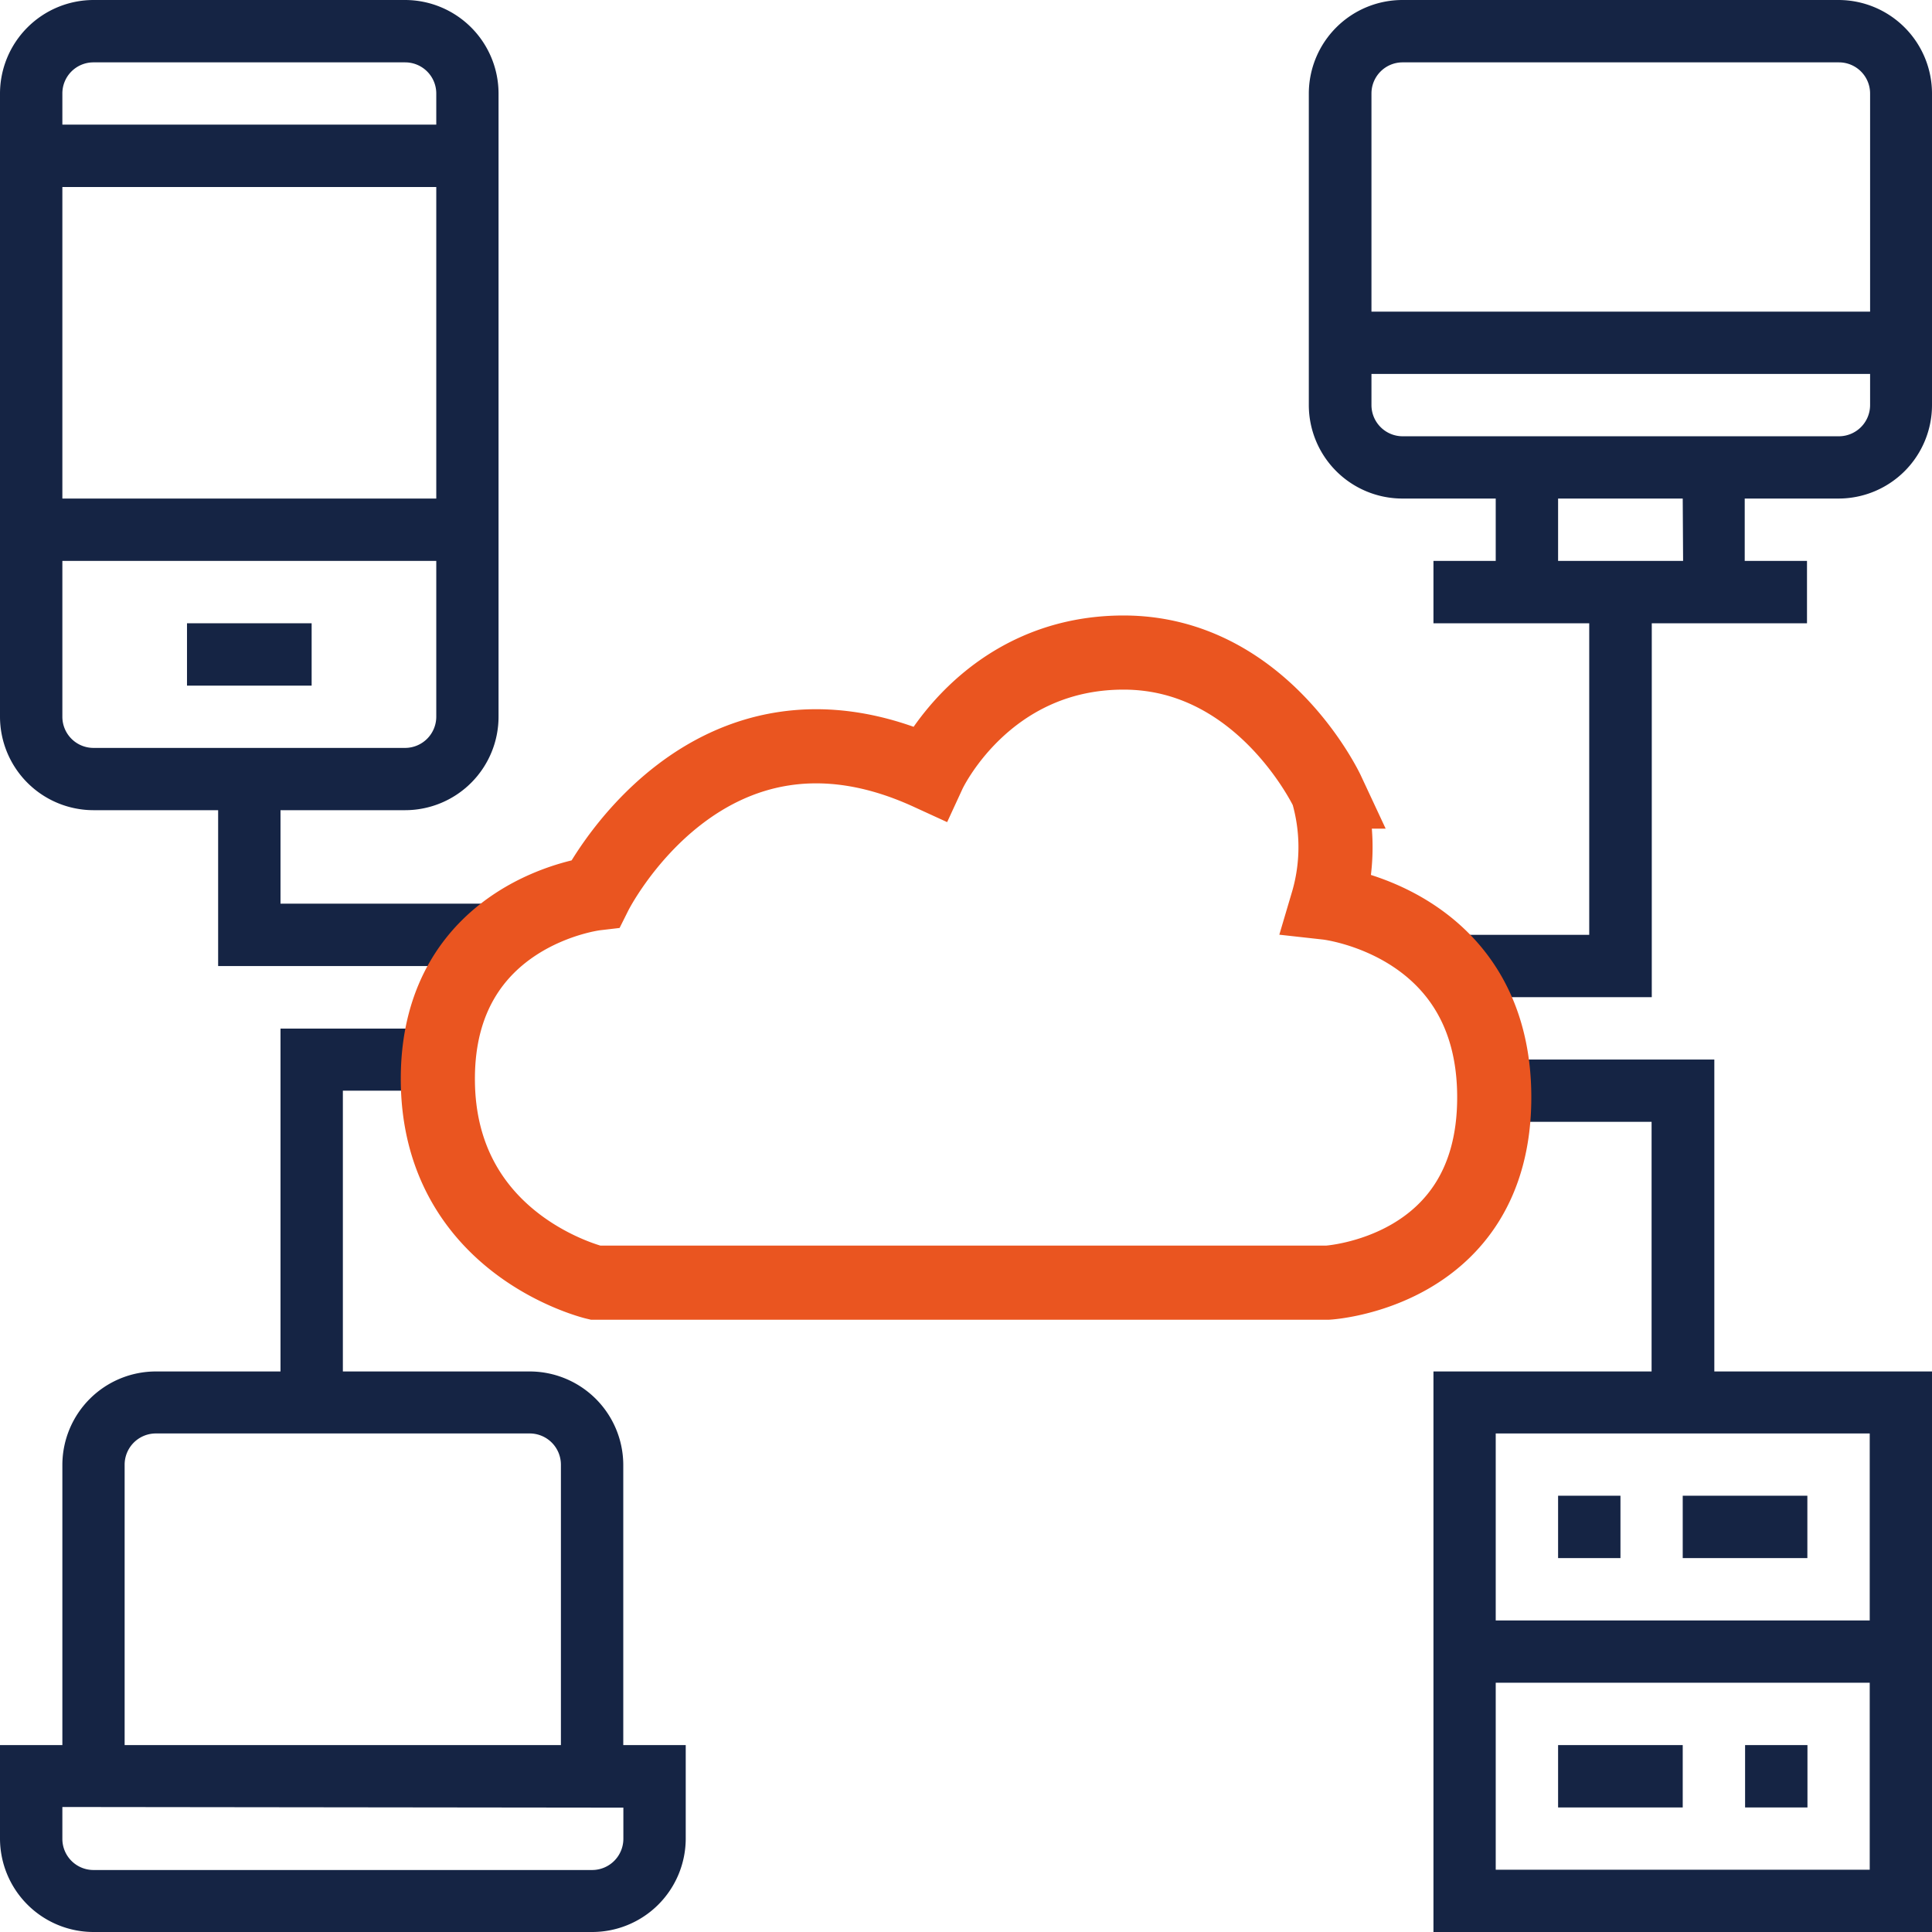
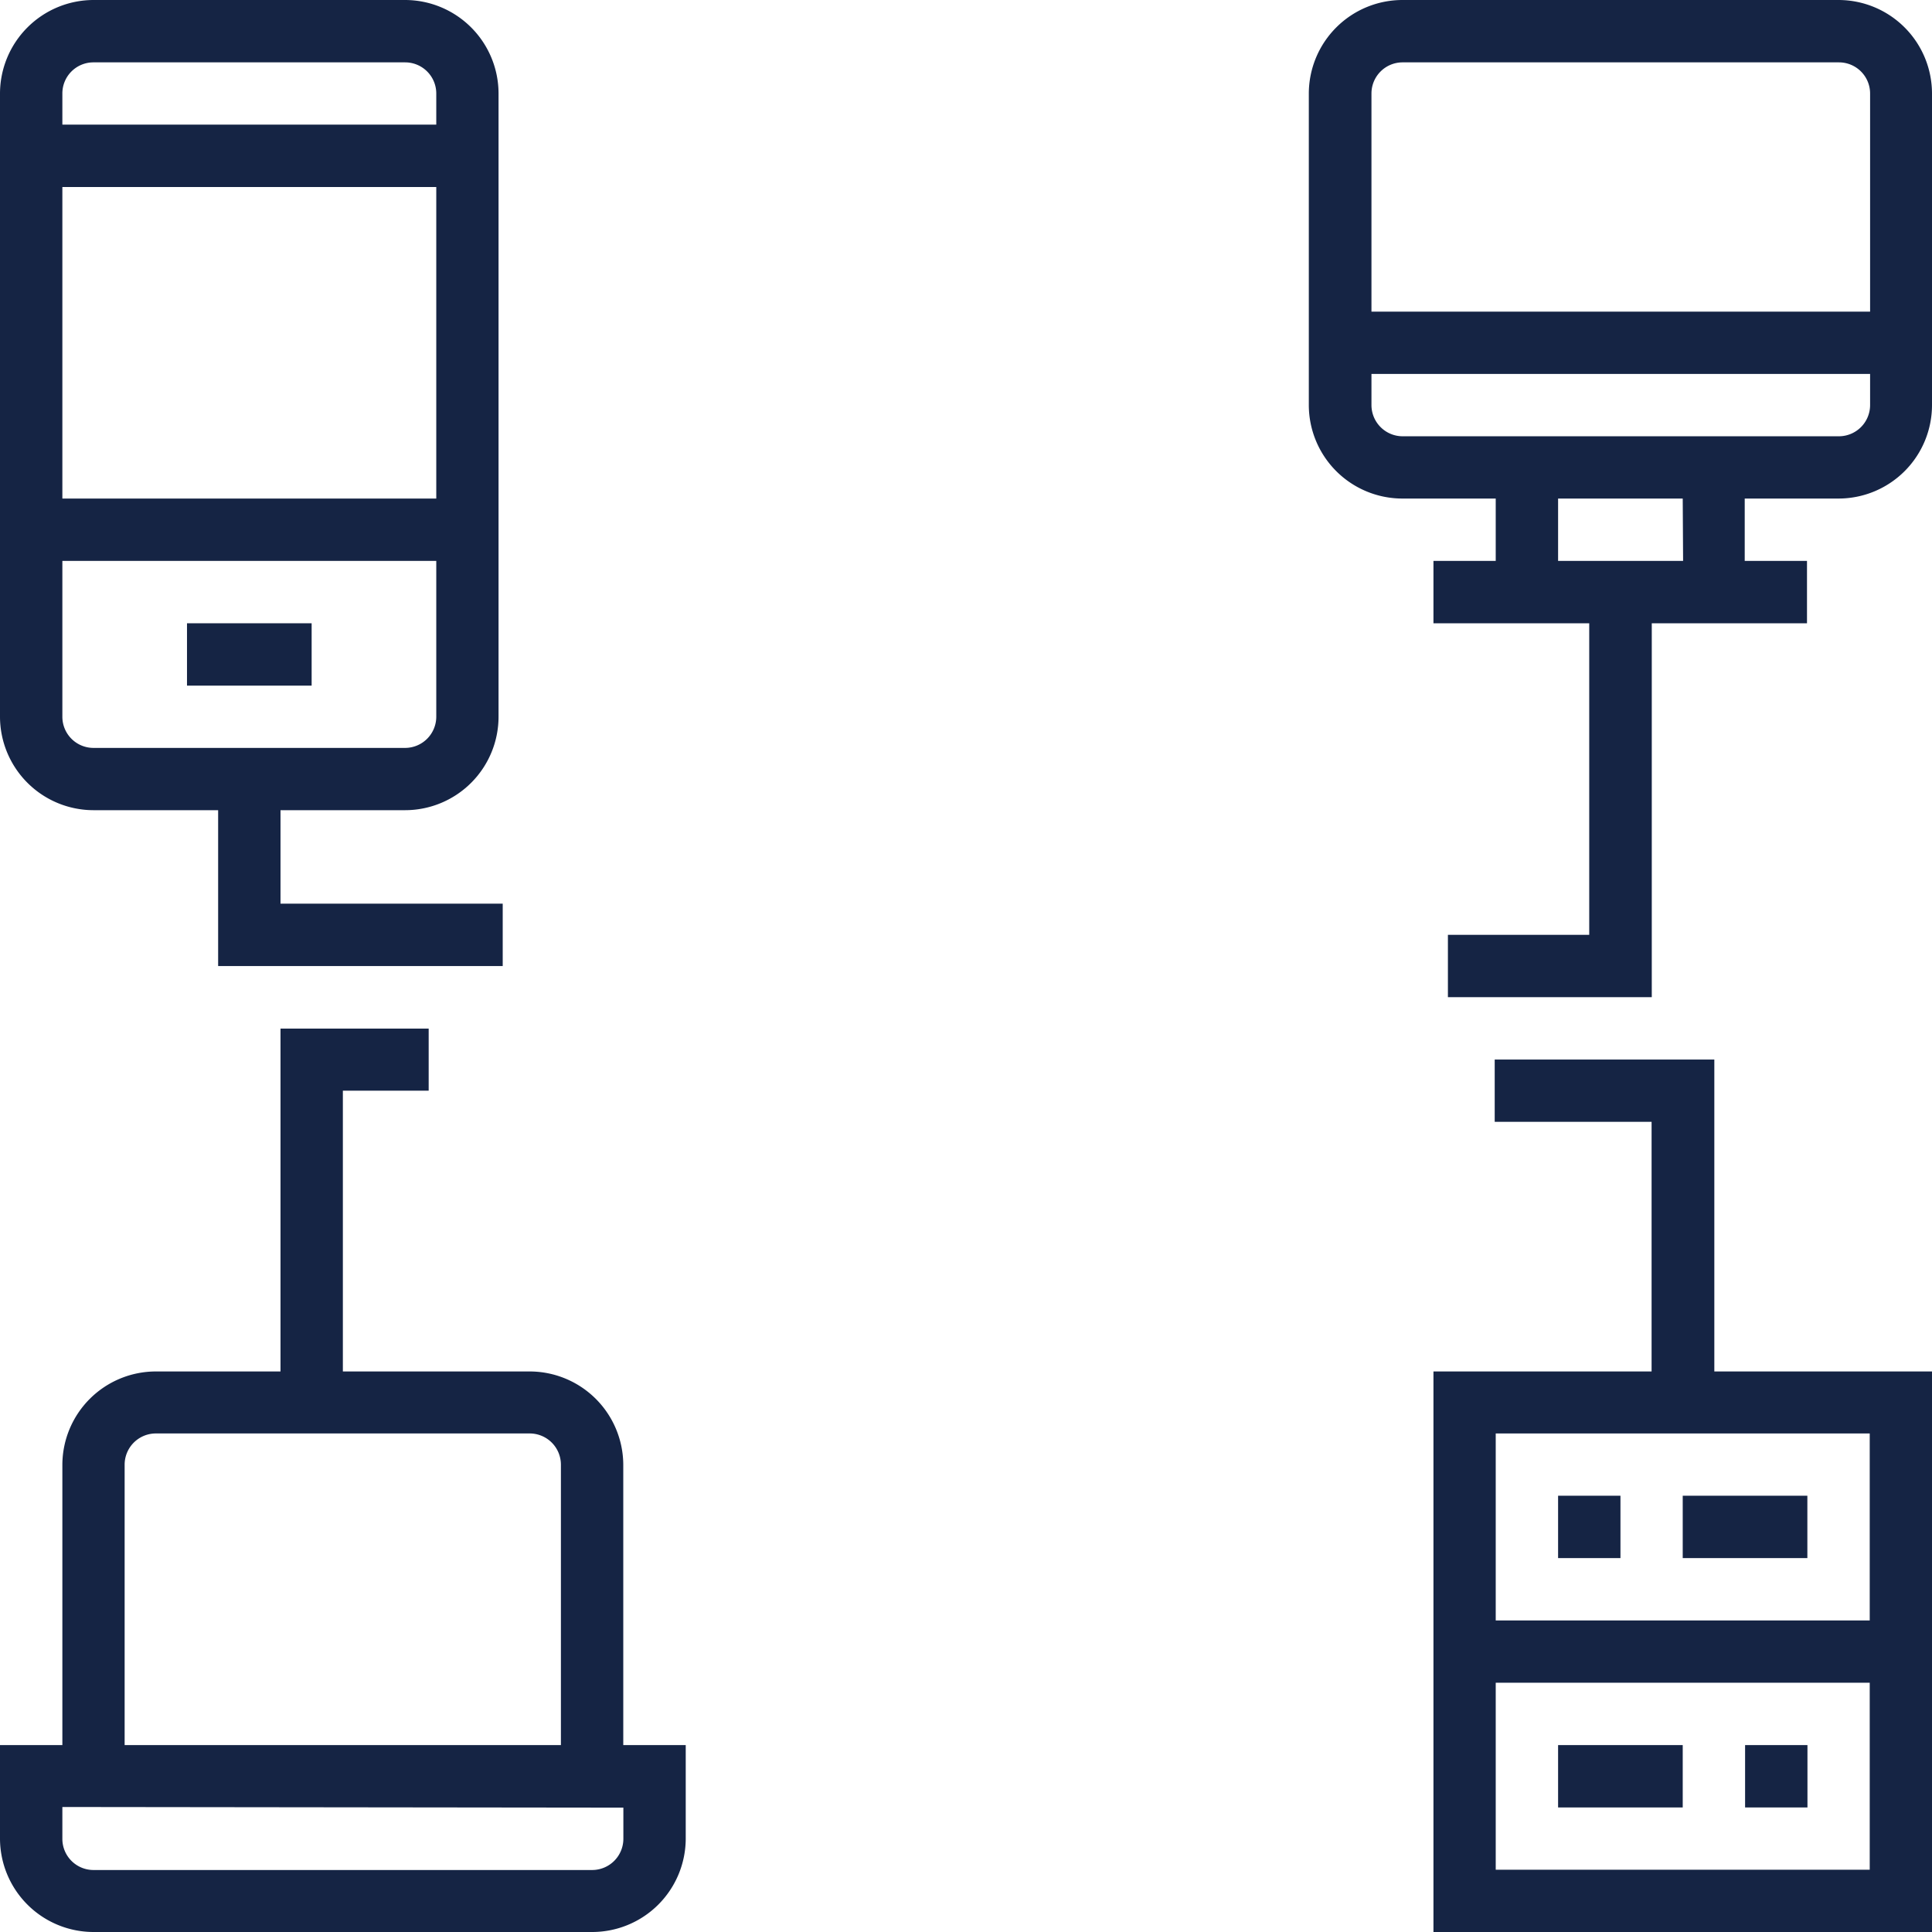
<svg xmlns="http://www.w3.org/2000/svg" viewBox="0 0 208.49 208.49">
  <defs>
    <style>.cls-1,.cls-3{fill:none;}.cls-2{fill:#152444;}.cls-3{stroke:#ea5520;stroke-miterlimit:10;stroke-width:8px;}</style>
  </defs>
  <title>character-img-3</title>
  <g id="Layer_2" data-name="Layer 2">
    <g id="レイヤー_1" data-name="レイヤー 1">
      <rect class="cls-1" x="6.73" y="20.18" width="40.35" height="33.63" />
      <path class="cls-1" d="M47.08,10.09a3.36,3.36,0,0,0-3.36-3.36H10.09a3.35,3.35,0,0,0-3.36,3.36v3.36H47.08Z" />
      <path class="cls-1" d="M47.08,77.34V60.53H6.73V77.34a3.36,3.36,0,0,0,3.36,3.37H43.72A3.37,3.37,0,0,0,47.08,77.34ZM33.63,74H20.18V67.26H33.63Z" />
      <path class="cls-1" d="M161.41,201.77h40.36V181.59H161.41Zm26.91-13.45H195V195h-6.72Zm-20.18,0h13.45V195H168.14Z" />
      <path class="cls-1" d="M6.73,198.41a3.36,3.36,0,0,0,3.36,3.36h53.8a3.37,3.37,0,0,0,3.37-3.36V195H6.73Z" />
      <path class="cls-1" d="M164.5,114.34h2.75v-6.73H162.4A23.14,23.14,0,0,1,164.5,114.34Z" />
      <path class="cls-1" d="M161.41,174.87h40.36V154.69H161.41Zm20.18-13.46H195v6.73H181.59Zm-13.45,0h6.73v6.73h-6.73Z" />
      <path class="cls-1" d="M201.77,43.72V40.35H148v3.37a3.37,3.37,0,0,0,3.37,3.36h47.08A3.37,3.37,0,0,0,201.77,43.72Z" />
      <rect class="cls-1" x="168.14" y="53.8" width="13.45" height="6.73" />
-       <path class="cls-1" d="M201.77,10.09a3.36,3.36,0,0,0-3.36-3.36H151.33A3.36,3.36,0,0,0,148,10.09V33.63h53.81Z" />
      <path class="cls-1" d="M143.79,101.1l-3.33-.51.51-3.32a20.65,20.65,0,0,0,.27-3.11,20.16,20.16,0,0,0-38.44-8.52l-1.6,3.42-3.21-2A20.12,20.12,0,0,0,68.07,98.62l-.63,2.13-2.2.27a16.81,16.81,0,0,0,2,33.49h74a16.8,16.8,0,0,0,2.55-33.41Z" />
      <path class="cls-1" d="M13.45,158.05v30.27H60.53V158.05a3.37,3.37,0,0,0-3.36-3.36H16.81A3.37,3.37,0,0,0,13.45,158.05Z" />
      <rect class="cls-2" x="20.18" y="67.26" width="13.45" height="6.73" />
      <path class="cls-2" d="M198.41,53.8a10.09,10.09,0,0,0,10.08-10.08V10.09A10.1,10.1,0,0,0,198.41,0H151.33a10.11,10.11,0,0,0-10.09,10.09V43.72A10.1,10.1,0,0,0,151.33,53.8h10.08v6.73h-6.72v6.73H171.5v33.62H156.25v6.73h22V67.26H195V60.53h-6.72V53.8ZM148,10.09a3.36,3.36,0,0,1,3.37-3.36h47.08a3.36,3.36,0,0,1,3.36,3.36V33.63H148Zm33.63,50.44H168.14V53.8h13.45ZM151.33,47.08A3.37,3.37,0,0,1,148,43.72V40.35h53.81v3.37a3.37,3.37,0,0,1-3.36,3.36Z" />
      <path class="cls-2" d="M178.23,121.06V148H154.69v60.53h53.8V148H185V114.34h-23.7v6.72Zm23.54,80.71H161.41V181.59h40.36Zm0-47.08v20.18H161.41V154.69Z" />
      <rect class="cls-2" x="168.14" y="161.41" width="6.73" height="6.73" />
      <rect class="cls-2" x="188.32" y="188.32" width="6.73" height="6.73" />
      <rect class="cls-2" x="181.59" y="161.41" width="13.45" height="6.73" />
      <rect class="cls-2" x="168.14" y="188.32" width="13.45" height="6.73" />
      <path class="cls-1" d="M47.08,10.09a3.36,3.36,0,0,0-3.36-3.36H10.09a3.35,3.35,0,0,0-3.36,3.36v3.36H47.08Z" />
      <rect class="cls-1" x="6.73" y="20.18" width="40.35" height="33.63" />
-       <path class="cls-1" d="M13.45,158.05v30.27H60.53V158.05a3.37,3.37,0,0,0-3.36-3.36H16.81A3.37,3.37,0,0,0,13.45,158.05Z" />
      <path class="cls-1" d="M6.73,198.41a3.36,3.36,0,0,0,3.36,3.36h53.8a3.37,3.37,0,0,0,3.37-3.36V195H6.73Z" />
      <path class="cls-1" d="M47.08,77.34V60.53H6.73V77.34a3.36,3.36,0,0,0,3.36,3.37H43.72A3.37,3.37,0,0,0,47.08,77.34Z" />
      <path class="cls-1" d="M48,104.25H41.25V111h3.52A23.42,23.42,0,0,1,48,104.25Z" />
      <path class="cls-1" d="M143.79,101.1l-3.33-.51.51-3.32a20.65,20.65,0,0,0,.27-3.11,20.16,20.16,0,0,0-38.44-8.52l-1.6,3.42-3.21-2A20.12,20.12,0,0,0,68.07,98.62l-.63,2.13-2.2.27a16.81,16.81,0,0,0,2,33.49h74a16.8,16.8,0,0,0,2.55-33.41Z" />
      <path class="cls-2" d="M30.27,97.52V87.43H43.72A10.09,10.09,0,0,0,53.8,77.34V10.09A10.1,10.1,0,0,0,43.72,0H10.09A10.11,10.11,0,0,0,0,10.09V77.34A10.1,10.1,0,0,0,10.09,87.43H23.54v16.82H54.25V97.52ZM6.73,10.09a3.35,3.35,0,0,1,3.36-3.36H43.72a3.36,3.36,0,0,1,3.36,3.36v3.36H6.73Zm0,10.09H47.08V53.8H6.73Zm3.36,60.53a3.36,3.36,0,0,1-3.36-3.37V60.53H47.08V77.34a3.37,3.37,0,0,1-3.36,3.37Z" />
      <path class="cls-2" d="M30.27,111v37H16.81A10.1,10.1,0,0,0,6.73,158.05v30.27H0v10.09a10.1,10.1,0,0,0,10.09,10.08h53.8A10.1,10.1,0,0,0,74,198.41V188.32H67.26V158.05A10.11,10.11,0,0,0,57.17,148H37V117.7h9.26V111Zm37,84.07v3.37a3.37,3.37,0,0,1-3.37,3.36H10.09a3.36,3.36,0,0,1-3.36-3.36V195ZM57.17,154.69a3.37,3.37,0,0,1,3.36,3.36v30.27H13.45V158.05a3.37,3.37,0,0,1,3.36-3.36Z" />
-       <path class="cls-3" d="M64.25,96.42s12-24,36-13c0,0,6-13,21-13s22,15,22,15a21.12,21.12,0,0,1,0,12s18,2,18,21-18,20-18,20h-79s-17-4-17-22S64.25,96.42,64.25,96.42Z" />
    </g>
  </g>
</svg>